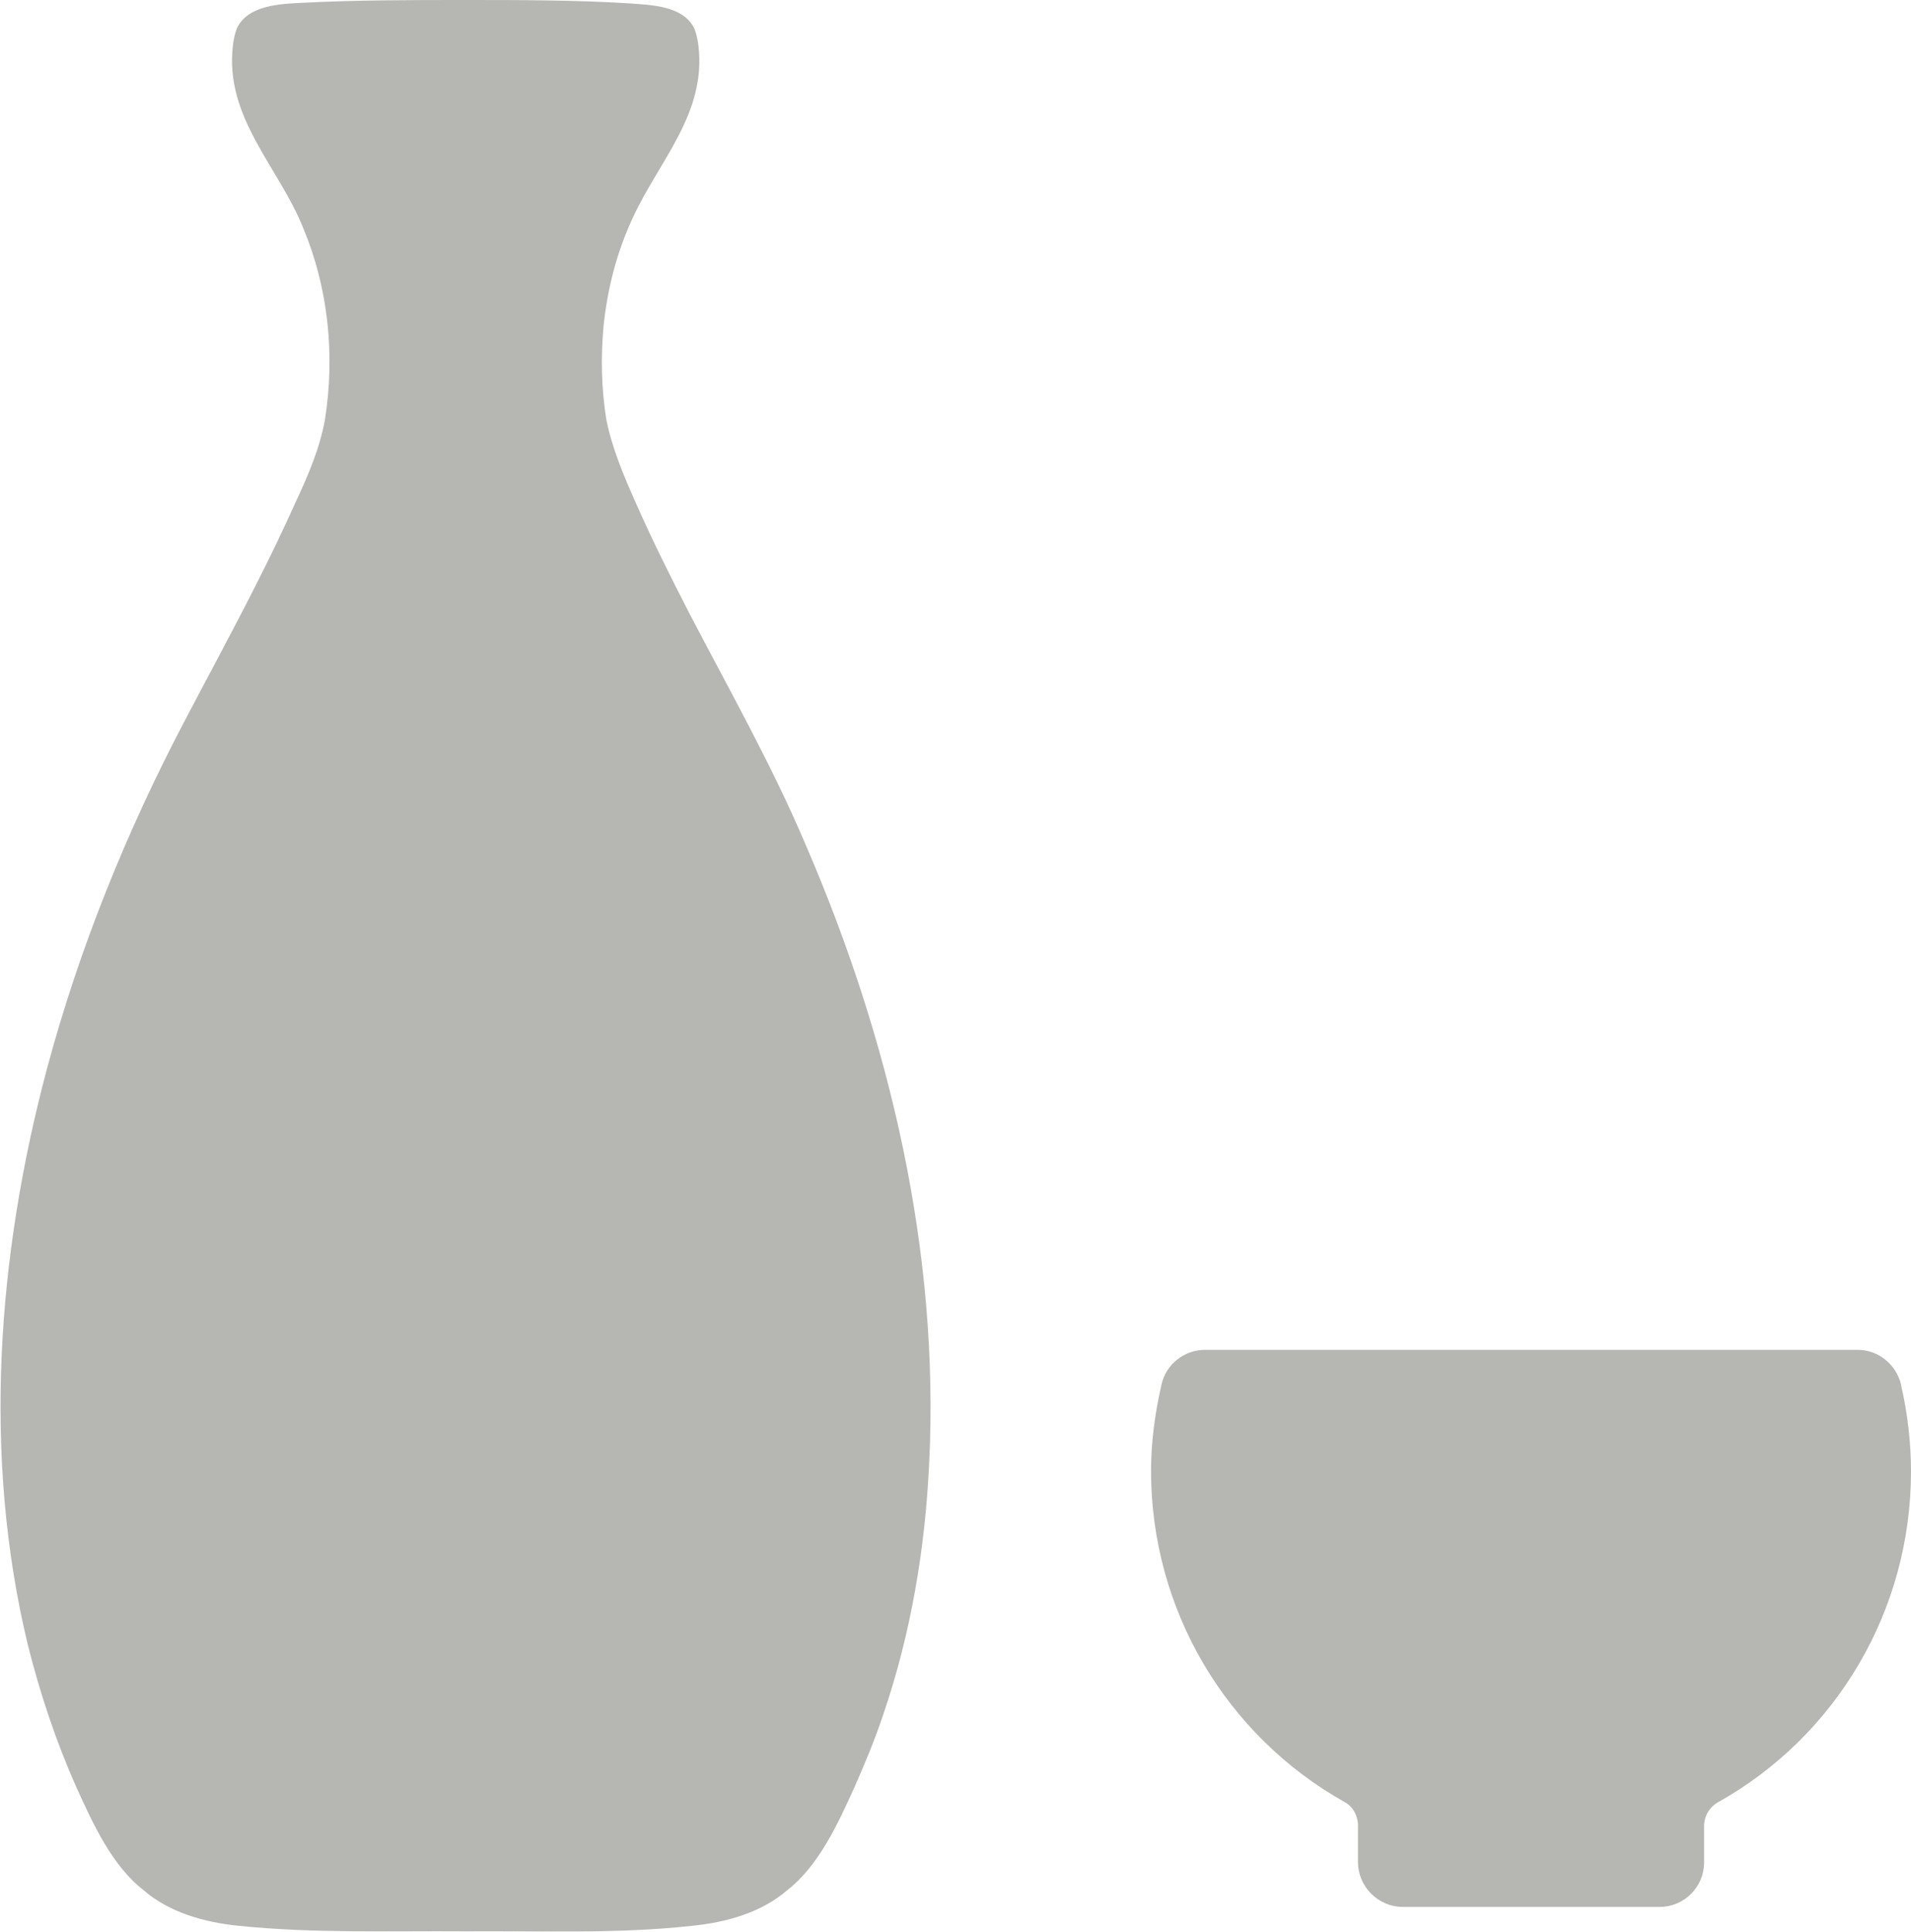
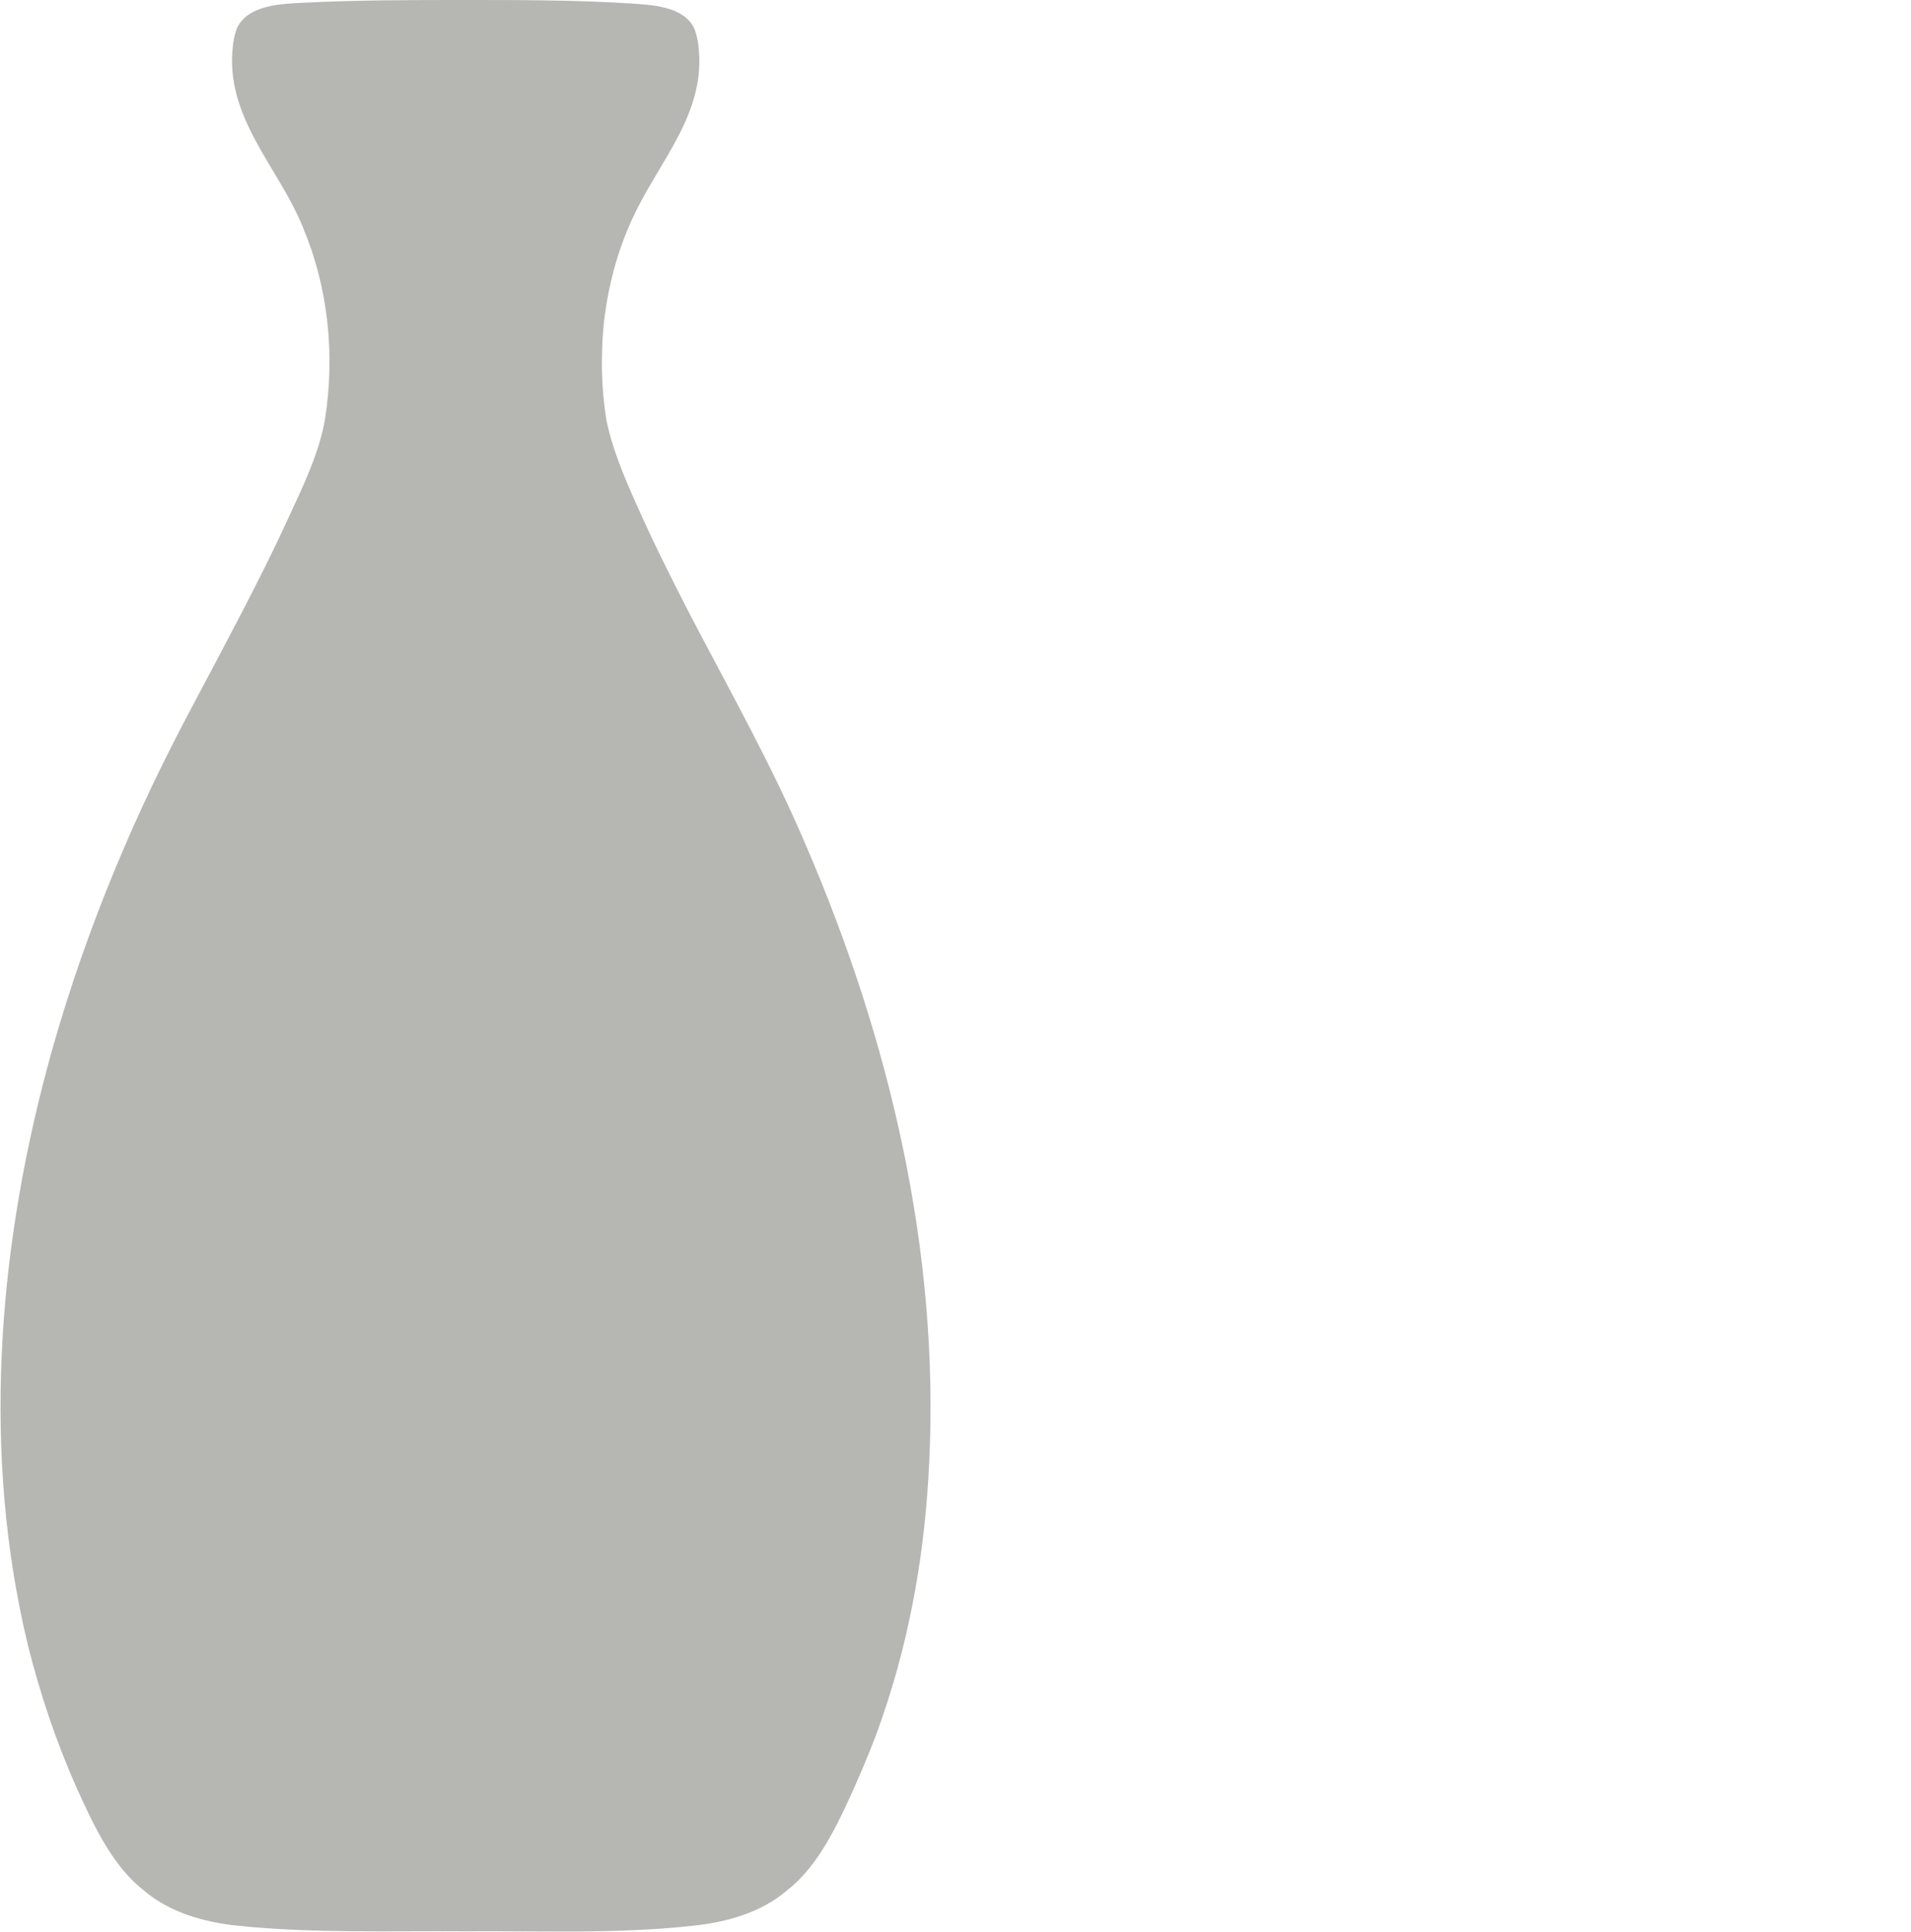
<svg xmlns="http://www.w3.org/2000/svg" id="_レイヤー_2" viewBox="0 0 34.45 34.82">
  <defs>
    <style>.cls-1{opacity:.4;}.cls-2{fill:#494940;stroke-width:0px;}</style>
  </defs>
  <g id="_レイヤー_7">
    <g class="cls-1">
-       <path class="cls-2" d="M34.27,24.95c-.09-.36-.41-.62-.78-.62h-11.77c-.37,0-.7.26-.78.62-.12.52-.19,1.05-.19,1.56,0,2.5,1.35,4.77,3.49,5.97.15.08.24.25.24.42v.66c0,.44.36.81.81.81h4.63c.44,0,.8-.36.8-.8v-.66c0-.17.09-.33.24-.42,2.15-1.2,3.49-3.47,3.49-5.97,0-.51-.06-1.04-.18-1.56Z" />
      <path class="cls-2" d="M16.75,26.38c.19-3.82-.71-7.64-2.22-11.14-.61-1.44-1.38-2.8-2.1-4.18-.34-.66-.67-1.32-.97-2-.21-.47-.43-.99-.53-1.5-.09-.56-.1-1.12-.05-1.68.07-.68.24-1.34.53-1.96.47-1.02,1.33-1.88,1.18-3.1h0c-.01-.1-.04-.22-.07-.3,0,0,0,0,0,0-.2-.42-.78-.43-1.19-.46C10.35,0,9.37,0,8.39,0c-.98,0-1.96,0-2.93.05-.41.02-.99.04-1.19.46,0,0,0,0,0,0-.03.08-.06.2-.07.3h0c-.16,1.31.83,2.2,1.27,3.31.45,1.08.57,2.28.39,3.43-.09.52-.31,1.03-.53,1.5-.23.51-.47,1.01-.72,1.5-.42.83-.86,1.64-1.29,2.46-1.04,1.98-1.89,4.08-2.47,6.24-.9,3.37-1.17,6.98-.35,10.39.22.88.51,1.75.88,2.58.29.64.64,1.41,1.21,1.85.46.4,1.1.58,1.71.64,1.36.14,2.73.09,4.09.1,1.36-.01,2.74.05,4.09-.1.61-.06,1.25-.24,1.71-.64.57-.44.92-1.21,1.21-1.85.19-.43.37-.86.52-1.31.5-1.46.76-3,.83-4.54Z" />
    </g>
  </g>
</svg>